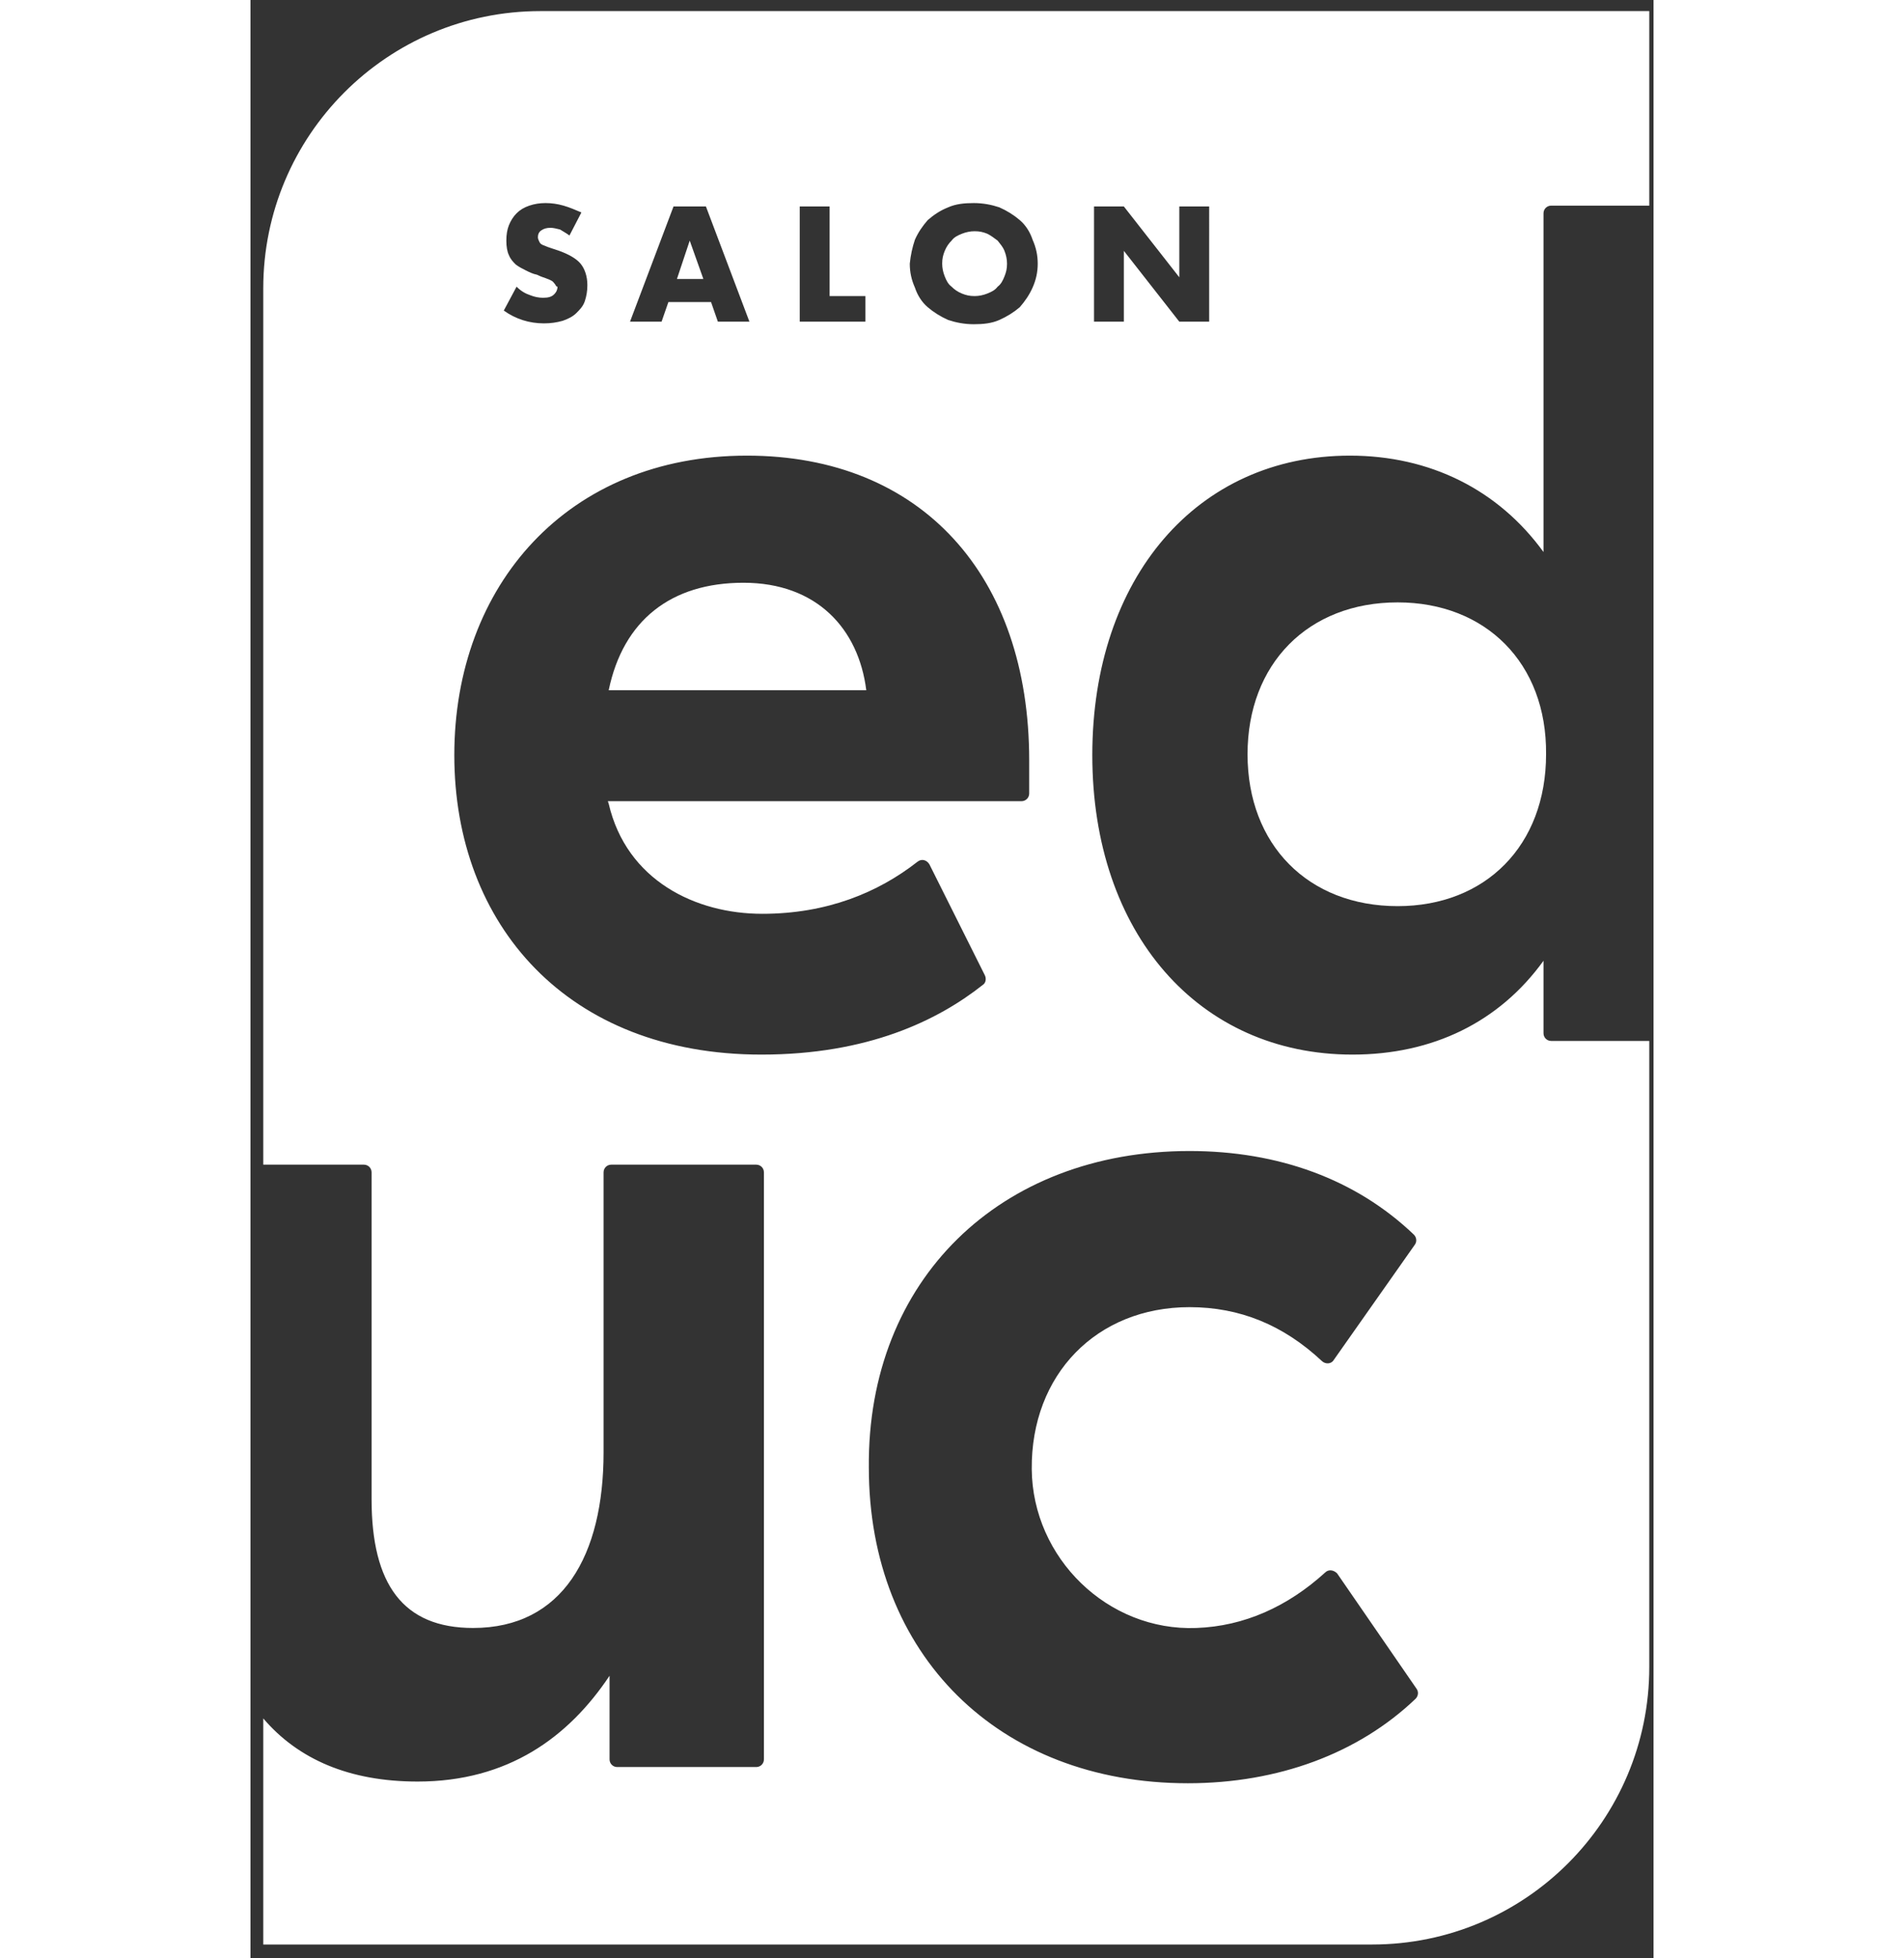
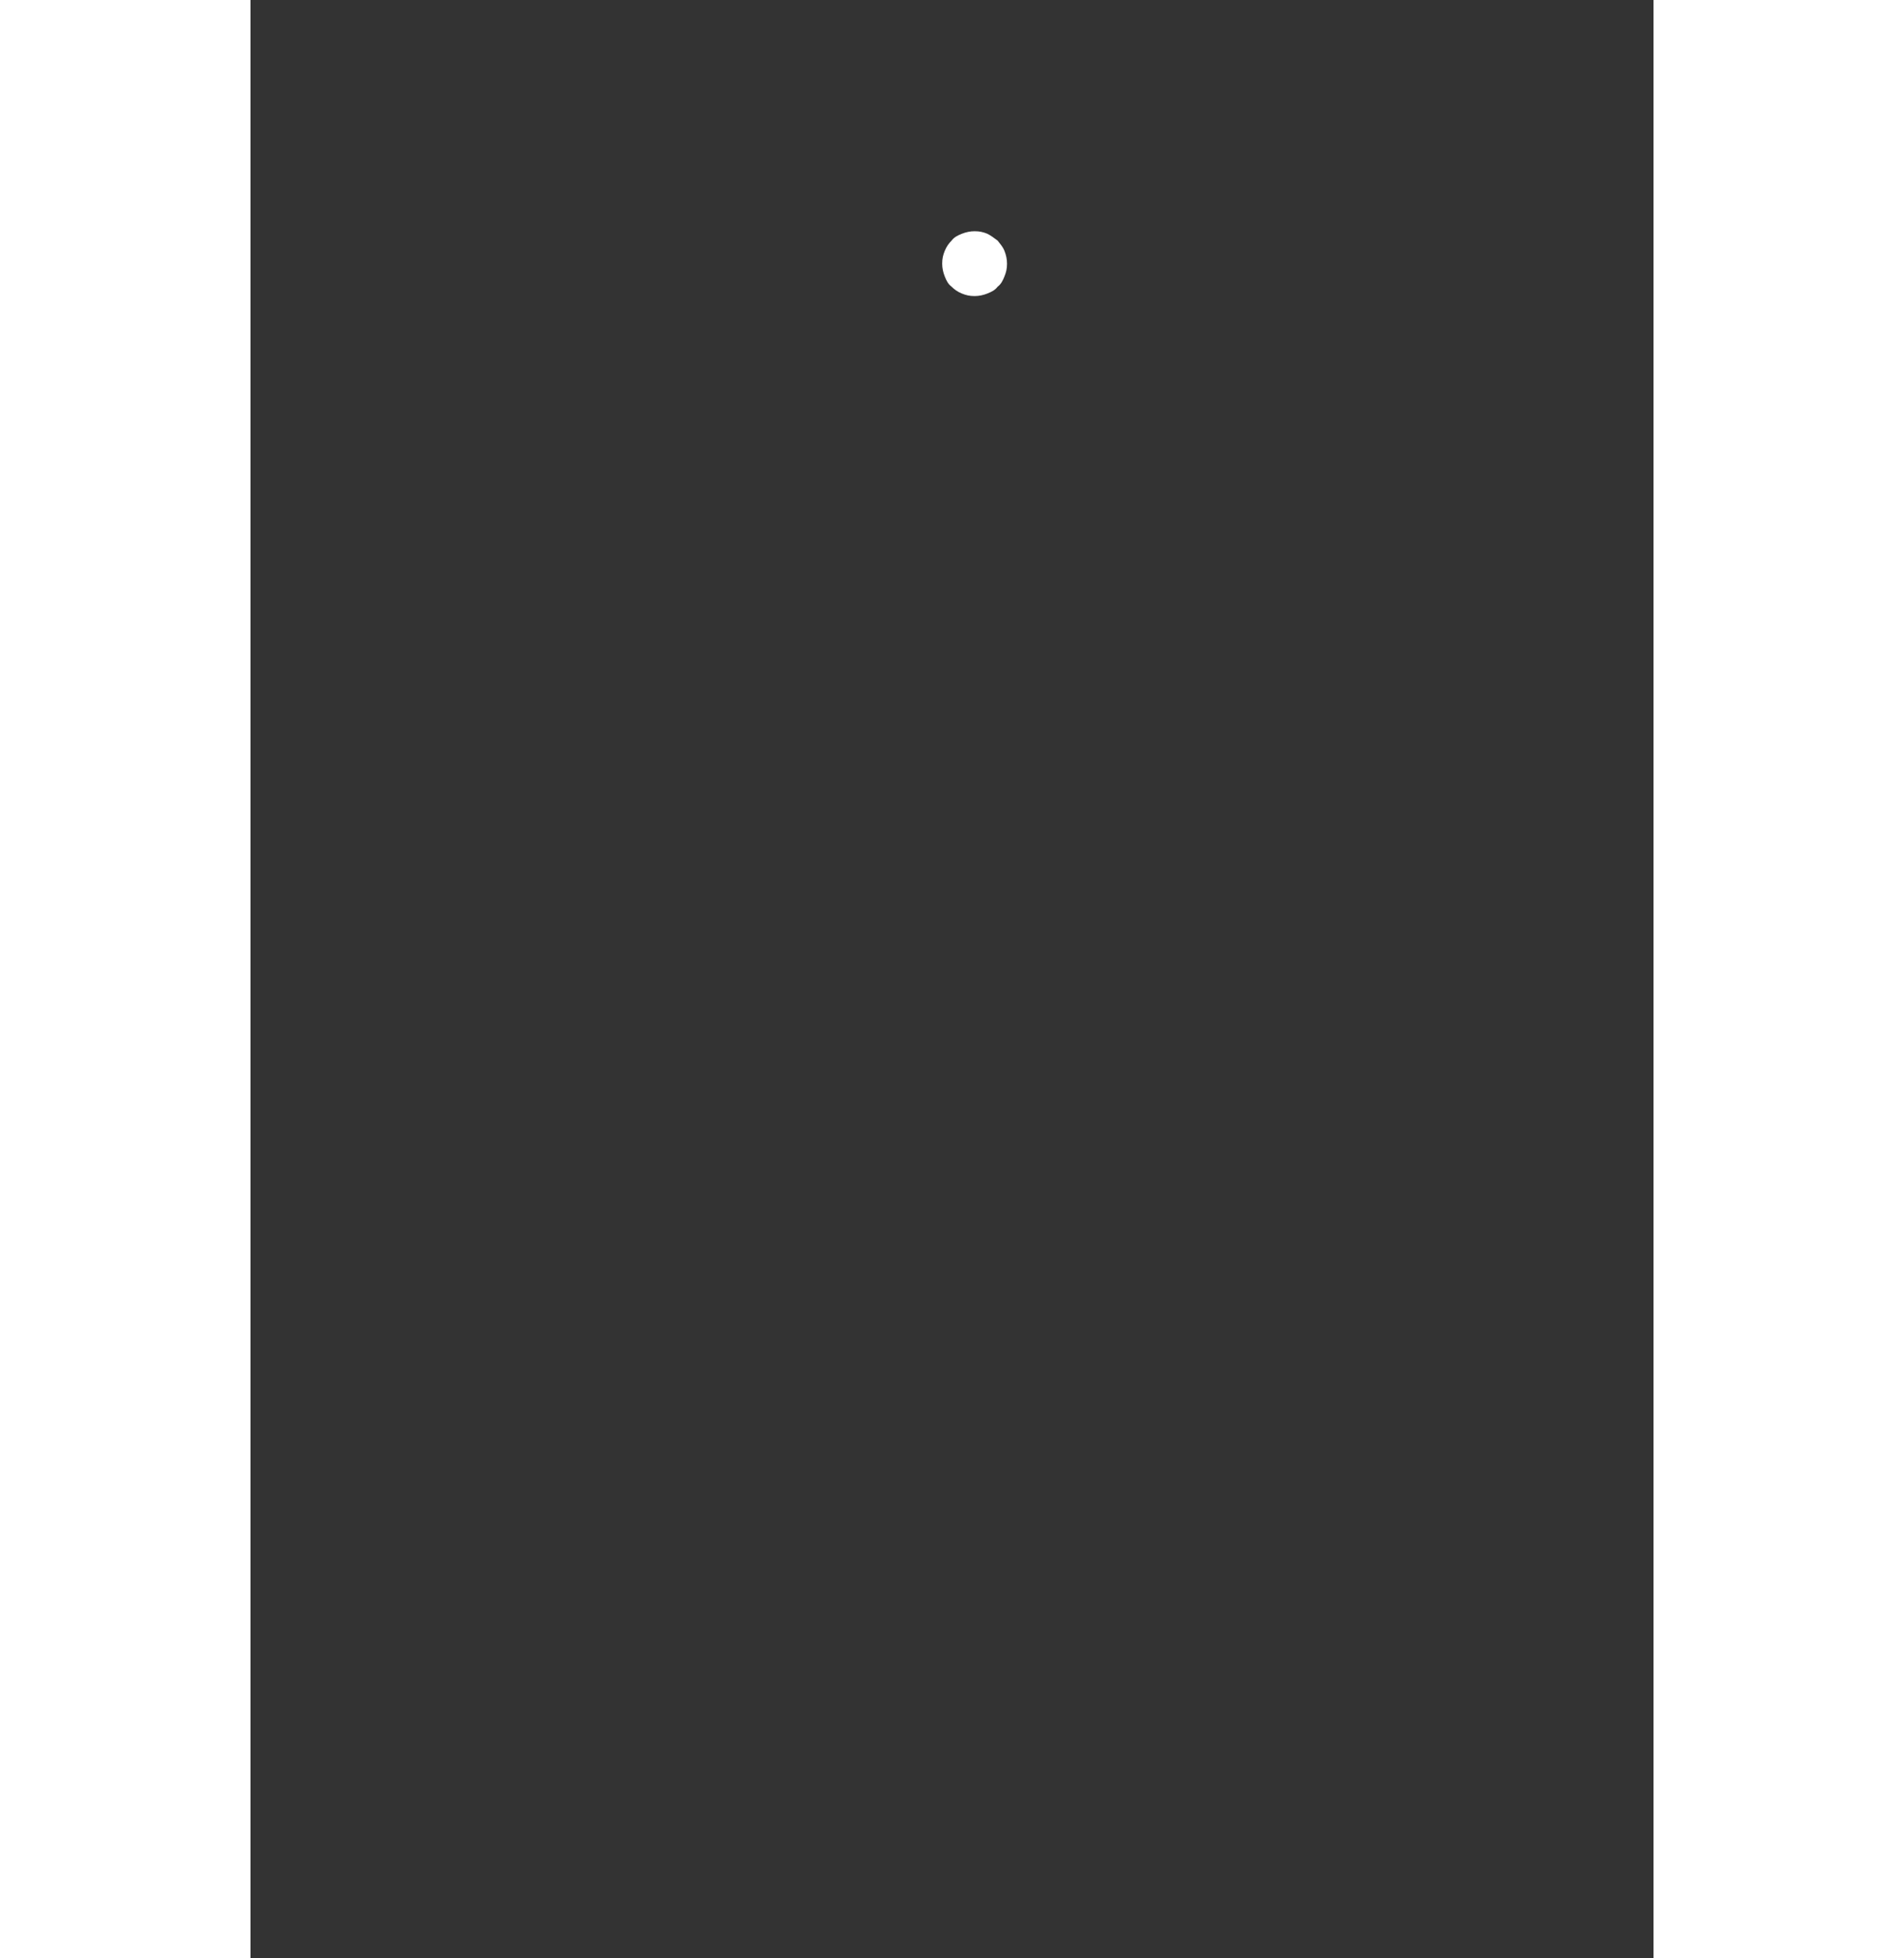
<svg xmlns="http://www.w3.org/2000/svg" version="1.1" id="Layer_1" x="0px" y="0px" width="178" height="183" viewBox="0 0 164.5 229.5" style="enable-background:new 0 0 164.5 229.5;" xml:space="preserve">
  <rect x="0" y="0" width="164.5" height="229.5" fill="#333333" stroke="none" />
  <g>
-     <polygon points="51.5,28.2 50,32.7 53.1,32.7" fill="#ffffff" />
    <path fill="#ffffff" d="M82.2,33.6c0.3,0.3,0.7,0.6,1.2,0.8s0.9,0.3,1.5,0.3c0.5,0,1-0.1,1.5-0.3s0.9-0.4,1.2-0.8c0.4-0.3,0.6-0.7,0.8-1.2   c0.2-0.5,0.3-0.9,0.3-1.5c0-0.5-0.1-1-0.3-1.5s-0.5-0.8-0.8-1.2c-0.4-0.3-0.8-0.6-1.2-0.8c-0.5-0.2-0.9-0.3-1.5-0.3   c-0.5,0-1,0.1-1.5,0.3s-0.9,0.4-1.2,0.8c-0.3,0.3-0.6,0.7-0.8,1.2s-0.3,0.9-0.3,1.5c0,0.5,0.1,1,0.3,1.5   C81.6,32.9,81.8,33.3,82.2,33.6z" />
-     <path fill="#ffffff" d="M57.8,68.3c-8.5,0-14.1,4.4-15.8,12.6h30.2C71.3,73.7,66.4,68.3,57.8,68.3z" />
-     <path fill="#ffffff" d="M164,24.1V1.3H34C16,1.3,1.5,15.9,1.5,33.8v102.7h11.8c0.5,0,0.9,0.4,0.9,0.9v38.3c0,10,3.7,15.1,11.9,15.1   c10.5,0,15.3-8.5,15.3-20.6v-32.8c0-0.5,0.4-0.9,0.9-0.9h17c0.5,0,0.9,0.4,0.9,0.9v68.8c0,0.5-0.4,0.9-0.9,0.9H43   c-0.5,0-0.9-0.4-0.9-0.9v-9.8c-4.8,7.2-11.9,12.4-22.5,12.4c-8,0-14-2.6-18.1-7.4v26.5h130c18,0,32.5-14.6,32.5-32.5V122h-11.5   c-0.5,0-0.9-0.4-0.9-0.9v-8.5c-5.2,7.2-13,11-22.4,11c-18,0-30.5-14.2-30.5-35.1c0-20.8,12.3-35.1,30.2-35.1   c9.4,0,17.4,4,22.7,11.3V25c0-0.5,0.4-0.9,0.9-0.9H164z M77.9,28.1c0.4-0.9,0.9-1.6,1.5-2.3c0.7-0.6,1.4-1.1,2.4-1.5   c0.9-0.4,1.9-0.5,3-0.5s2.1,0.2,3,0.5c0.9,0.4,1.7,0.9,2.4,1.5s1.2,1.4,1.5,2.3c0.4,0.9,0.6,1.8,0.6,2.8s-0.2,1.9-0.6,2.8   c-0.4,0.9-0.9,1.6-1.5,2.3c-0.7,0.6-1.5,1.1-2.4,1.5s-1.9,0.5-3,0.5s-2.1-0.2-3-0.5c-0.9-0.4-1.7-0.9-2.4-1.5s-1.2-1.4-1.5-2.3   c-0.4-0.9-0.6-1.8-0.6-2.8C77.4,29.9,77.6,29,77.9,28.1z M64.4,24.2h3.5v10.5h4.2v3h-7.7C64.4,37.7,64.4,24.2,64.4,24.2z    M49.6,24.2h3.8l5.1,13.5h-3.7L54,35.4h-5l-0.8,2.3h-3.7L49.6,24.2z M35.7,33.3c-0.1-0.1-0.2-0.3-0.4-0.4c-0.2-0.1-0.4-0.2-0.7-0.3   c-0.3-0.1-0.6-0.2-1-0.4c-0.5-0.1-0.9-0.3-1.3-0.5s-0.8-0.4-1.2-0.7c-0.3-0.3-0.6-0.6-0.8-1.1c-0.2-0.4-0.3-1-0.3-1.7   s0.1-1.3,0.3-1.8c0.2-0.5,0.5-1,0.9-1.4s0.9-0.7,1.5-0.9s1.2-0.3,1.9-0.3c0.7,0,1.4,0.1,2.1,0.3s1.4,0.5,2.1,0.8l-1.4,2.7   c-0.4-0.3-0.8-0.5-1.1-0.7c-0.4-0.1-0.8-0.2-1.1-0.2c-0.5,0-0.8,0.1-1.1,0.3c-0.3,0.2-0.4,0.5-0.4,0.8c0,0.2,0.1,0.4,0.2,0.6   c0.1,0.2,0.3,0.3,0.6,0.4c0.2,0.1,0.5,0.2,0.8,0.3s0.6,0.2,0.9,0.3c1.1,0.4,2,0.9,2.5,1.5s0.8,1.5,0.8,2.5c0,0.7-0.1,1.3-0.3,1.9   c-0.2,0.6-0.6,1-1,1.4c-0.4,0.4-1,0.7-1.6,0.9c-0.7,0.2-1.4,0.3-2.2,0.3c-1.7,0-3.3-0.5-4.7-1.5l1.5-2.8c0.5,0.5,1,0.8,1.6,1   c0.5,0.2,1,0.3,1.5,0.3c0.6,0,1-0.1,1.3-0.4s0.4-0.6,0.4-0.9C35.8,33.6,35.8,33.4,35.7,33.3z M59.9,123.6c-22.7,0-36-15.2-36-35.1   s13.3-35.1,34.3-35.1c20.5,0,33.1,14.1,33.1,35.7V93c0,0.5-0.4,0.9-0.9,0.9H41.9l0.1,0.3c2.1,9,10.2,12.9,18,12.9   c7.6,0,13.6-2.5,18.2-6.1c0.5-0.4,1.1-0.2,1.4,0.3l6.5,13c0.2,0.4,0.1,0.9-0.2,1.1C80.6,119.6,72.4,123.6,59.9,123.6z M110.1,134.9   c10.4,0,19.5,3.3,26.3,9.8c0.3,0.3,0.4,0.8,0.1,1.2l-9.5,13.5c-0.3,0.5-1,0.5-1.4,0.1c-4.5-4.2-9.6-6.3-15.5-6.3   c-10.9,0-18.6,7.9-18.5,19c0.1,10.4,8.9,19,19.3,18.6c5.6-0.2,10.7-2.5,15.1-6.5c0.4-0.4,1-0.3,1.4,0.1l9.3,13.5   c0.3,0.4,0.2,0.9-0.1,1.2c-6.7,6.4-16.1,9.9-26.7,9.9c-22.2,0-37.4-15.1-37.4-37C72.3,150,87.9,134.9,110.1,134.9z M112.4,37.7   h-3.5l-6.5-8.3v8.3h-3.5V24.2h3.5l6.5,8.3v-8.3h3.5V37.7z" />
-     <path fill="#ffffff" d="M134.5,70.6c-10.5,0-17.6,7.2-17.6,17.8s7.1,17.8,17.6,17.8c10.3,0,17.4-7.1,17.4-17.8C152,77.7,144.8,70.6,134.5,70.6z" />
  </g>
</svg>